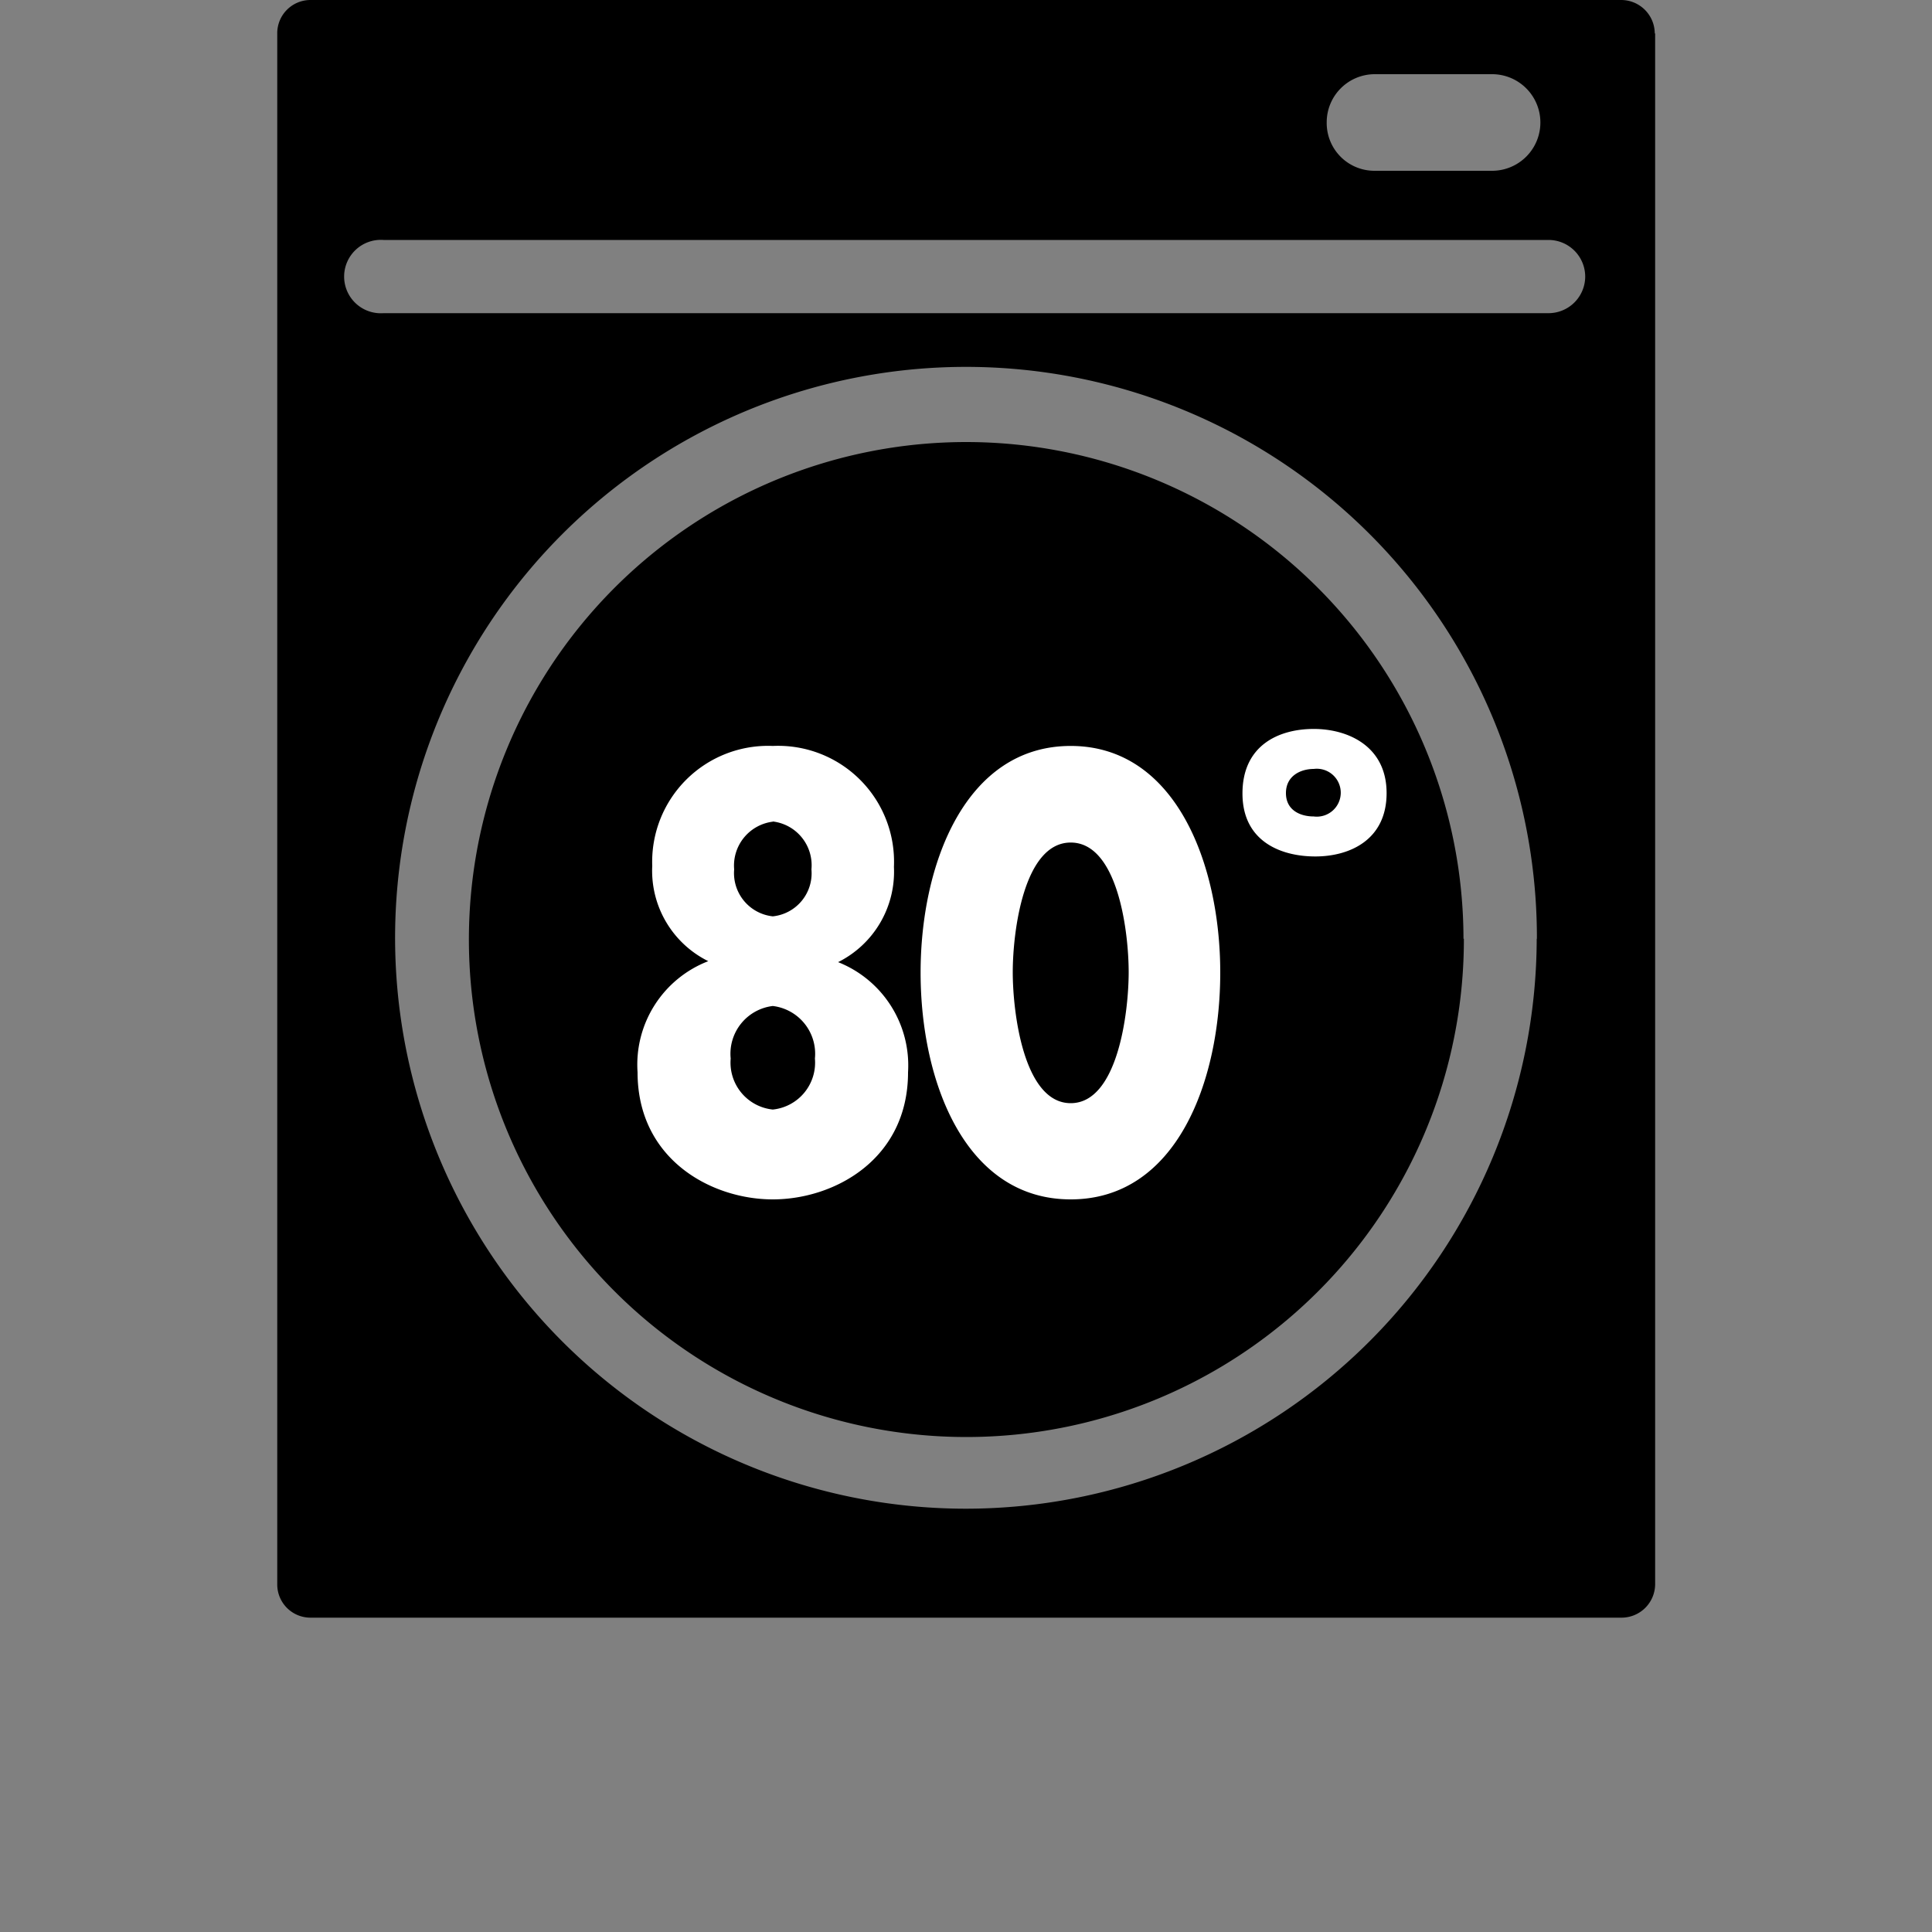
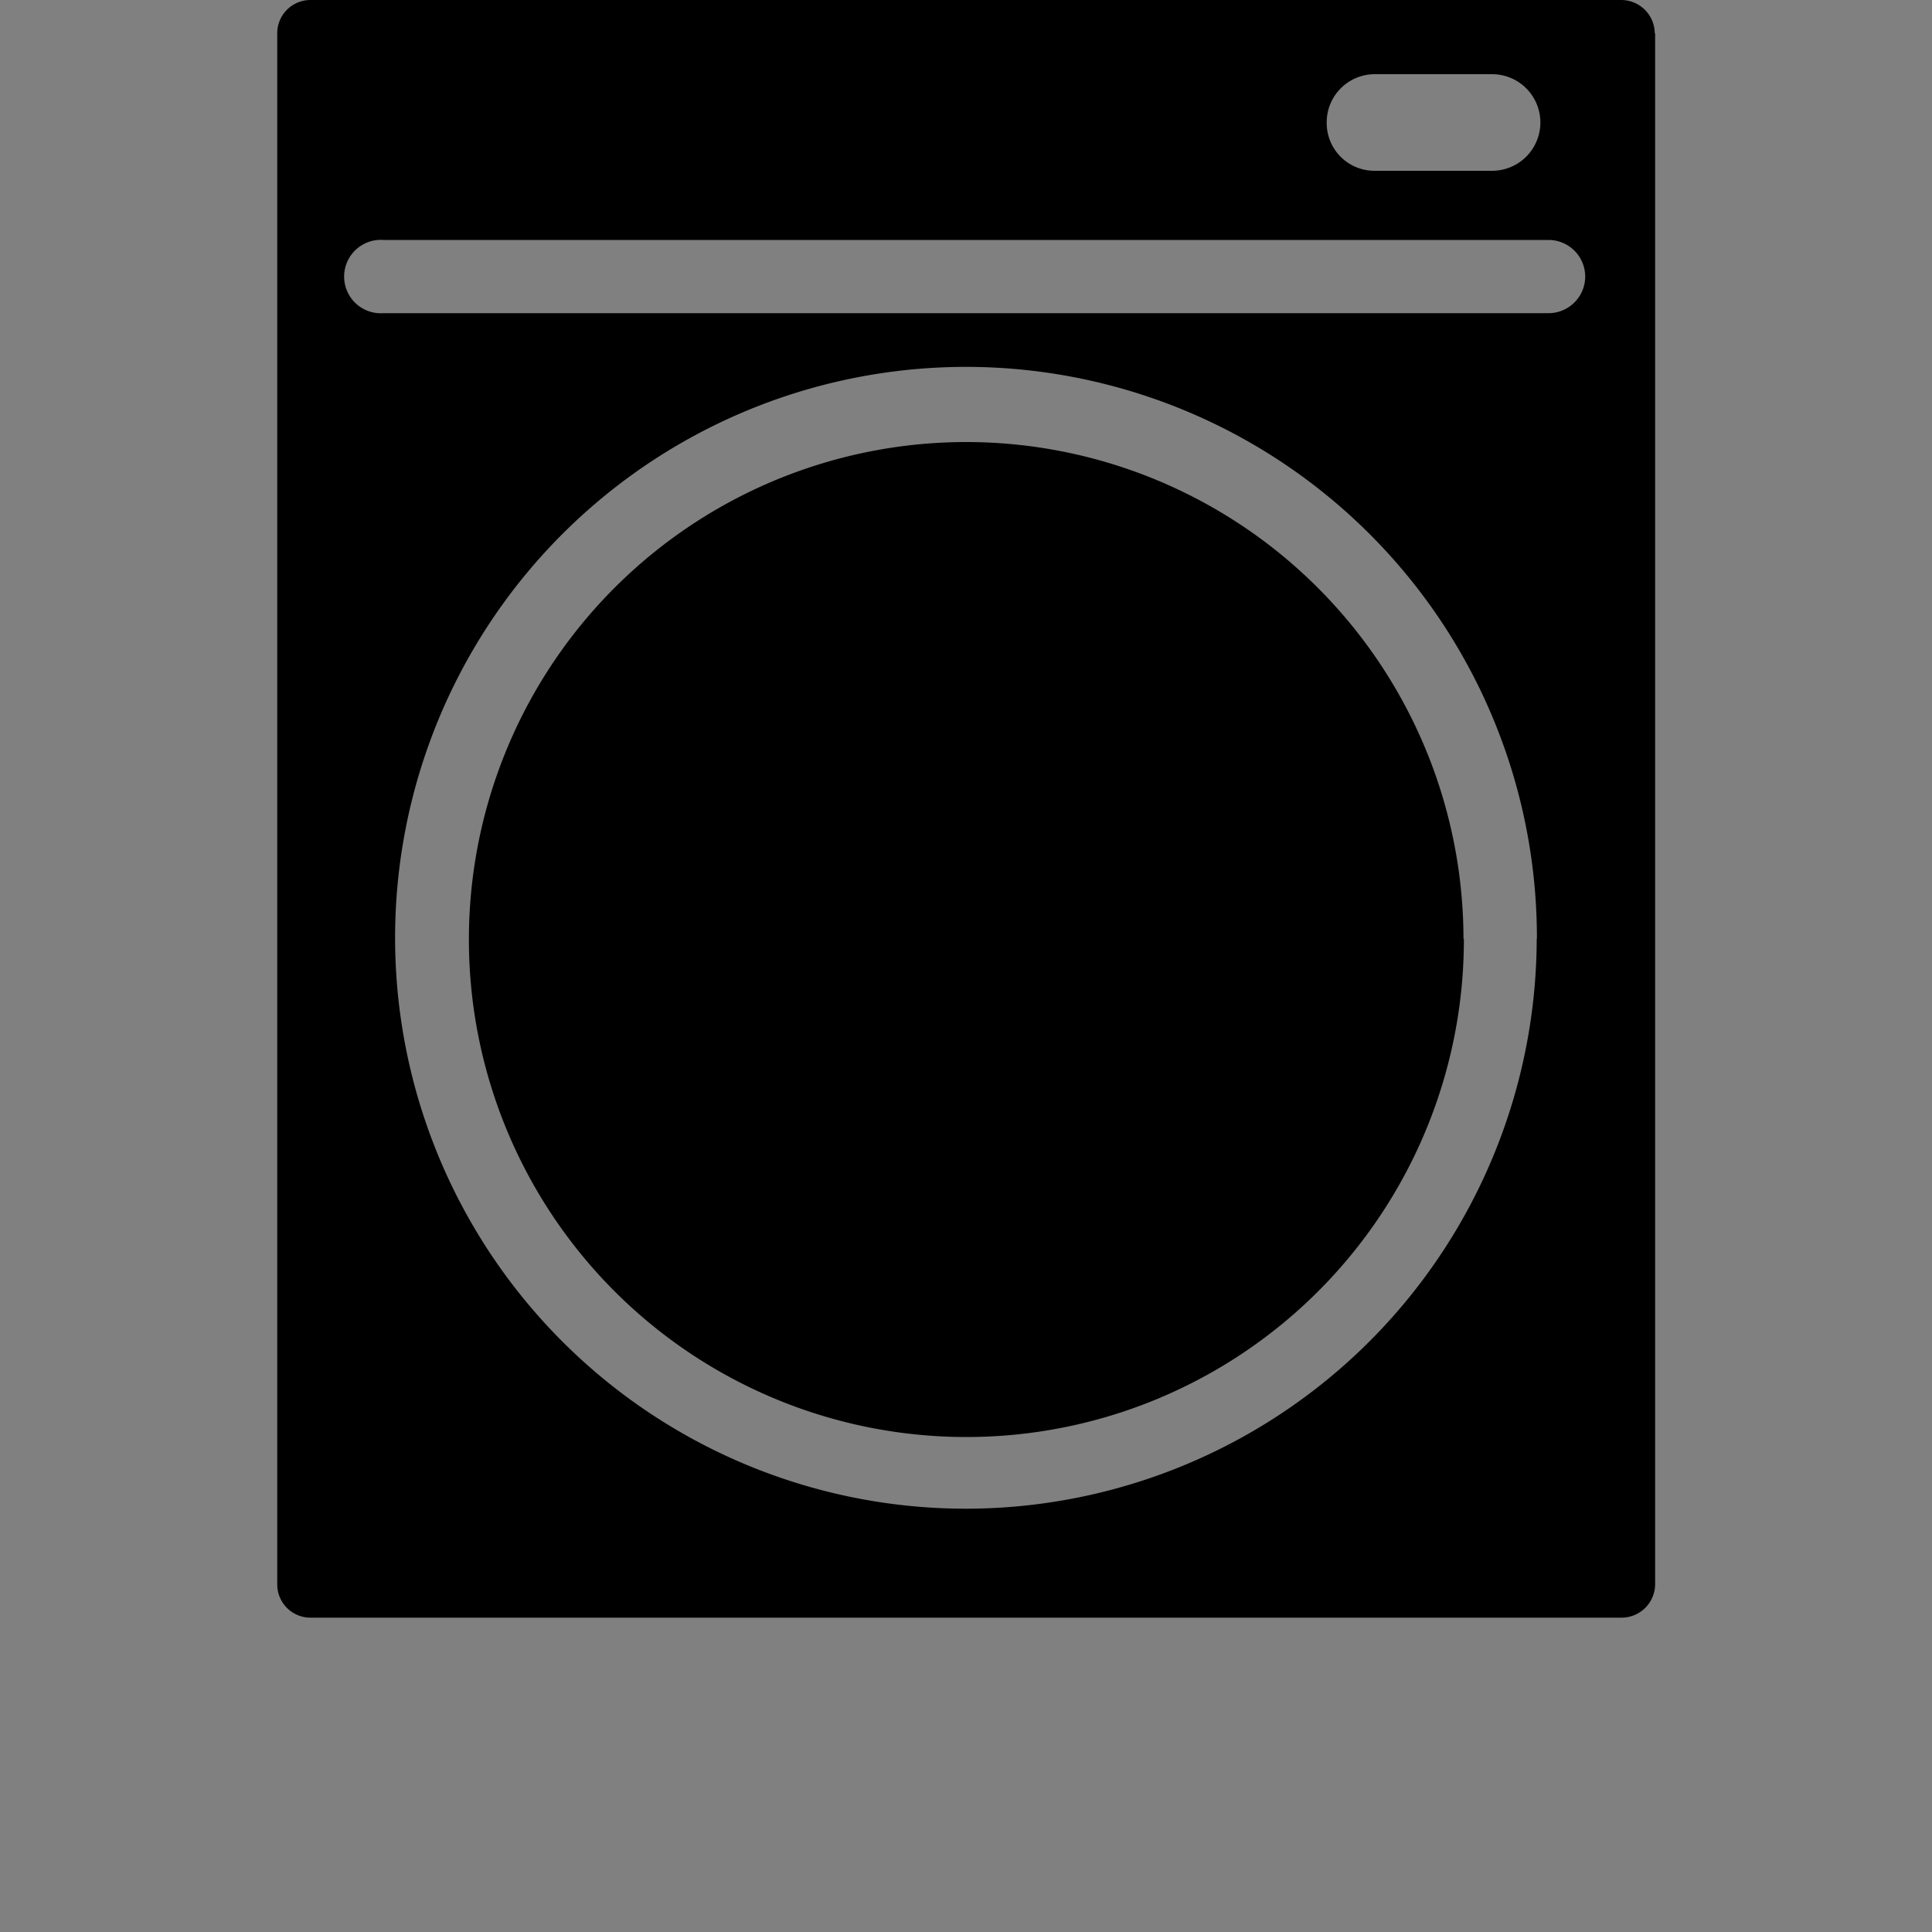
<svg xmlns="http://www.w3.org/2000/svg" id="Layer_1" data-name="Layer 1" viewBox="0 0 100 100">
  <rect x="0" y="0" width="100" height="100" fill="#808080" stroke="none" />
  <defs>
    <style>.cls-1{fill:#fff;}</style>
  </defs>
  <path d="M82.05,14.31a1.9,1.9,0,0,0-1.9-1.89H19.85a1.9,1.9,0,1,0,0,3.79h60.3a1.9,1.9,0,0,0,1.9-1.9Zm-2.5,34.28A29.55,29.55,0,1,0,50,78.09a29.56,29.56,0,0,0,29.54-29.5ZM68.67,6.35a2.47,2.47,0,0,0,2.49,2.49h6.07a2.49,2.49,0,0,0,0-5H71.16a2.49,2.49,0,0,0-2.49,2.49Zm17-4.62V82a1.74,1.74,0,0,1-1.73,1.73H16.08A1.72,1.72,0,0,1,14.35,82V1.73A1.72,1.72,0,0,1,16.08,0H83.92a1.74,1.74,0,0,1,1.73,1.73Zm-9.9,46.86A25.75,25.75,0,1,1,50,22.88,25.75,25.75,0,0,1,75.75,48.59Z" />
-   <path class="cls-1" d="M40,42.52A2.28,2.28,0,0,1,42,45a2.24,2.24,0,0,1-2,2.43,2.25,2.25,0,0,1-2-2.43,2.29,2.29,0,0,1,2-2.47Zm0,9.55a2.49,2.49,0,0,1,2.18,2.72A2.44,2.44,0,0,1,40,57.43a2.44,2.44,0,0,1-2.18-2.64A2.49,2.49,0,0,1,40,52.07Zm0-13.46a6,6,0,0,0-6.24,6.21,5.22,5.22,0,0,0,2.9,4.93v0A5.74,5.74,0,0,0,33,55.5c0,4.51,3.82,6.58,7,6.58s7-2.07,7-6.58a5.75,5.75,0,0,0-3.62-5.7v0a5.23,5.23,0,0,0,2.89-4.93A6,6,0,0,0,40,38.61Zm15.42,0c-5.44,0-7.77,6.09-7.77,11.73s2.3,11.74,7.77,11.74,7.74-6.1,7.74-11.74-2.32-11.73-7.74-11.73Zm0,5c2.44,0,3,4.62,3,6.71s-.57,6.78-3,6.78-3-4.68-3-6.78.57-6.71,3-6.71ZM68,37.73c-1.82,0-3.69.85-3.69,3.34s2,3.26,3.77,3.26,3.69-.85,3.69-3.28-2-3.32-3.77-3.32ZM68,39.8a1.24,1.24,0,1,1,0,2.46c-.68,0-1.44-.31-1.44-1.21S67.33,39.8,68,39.8Z" />
</svg>